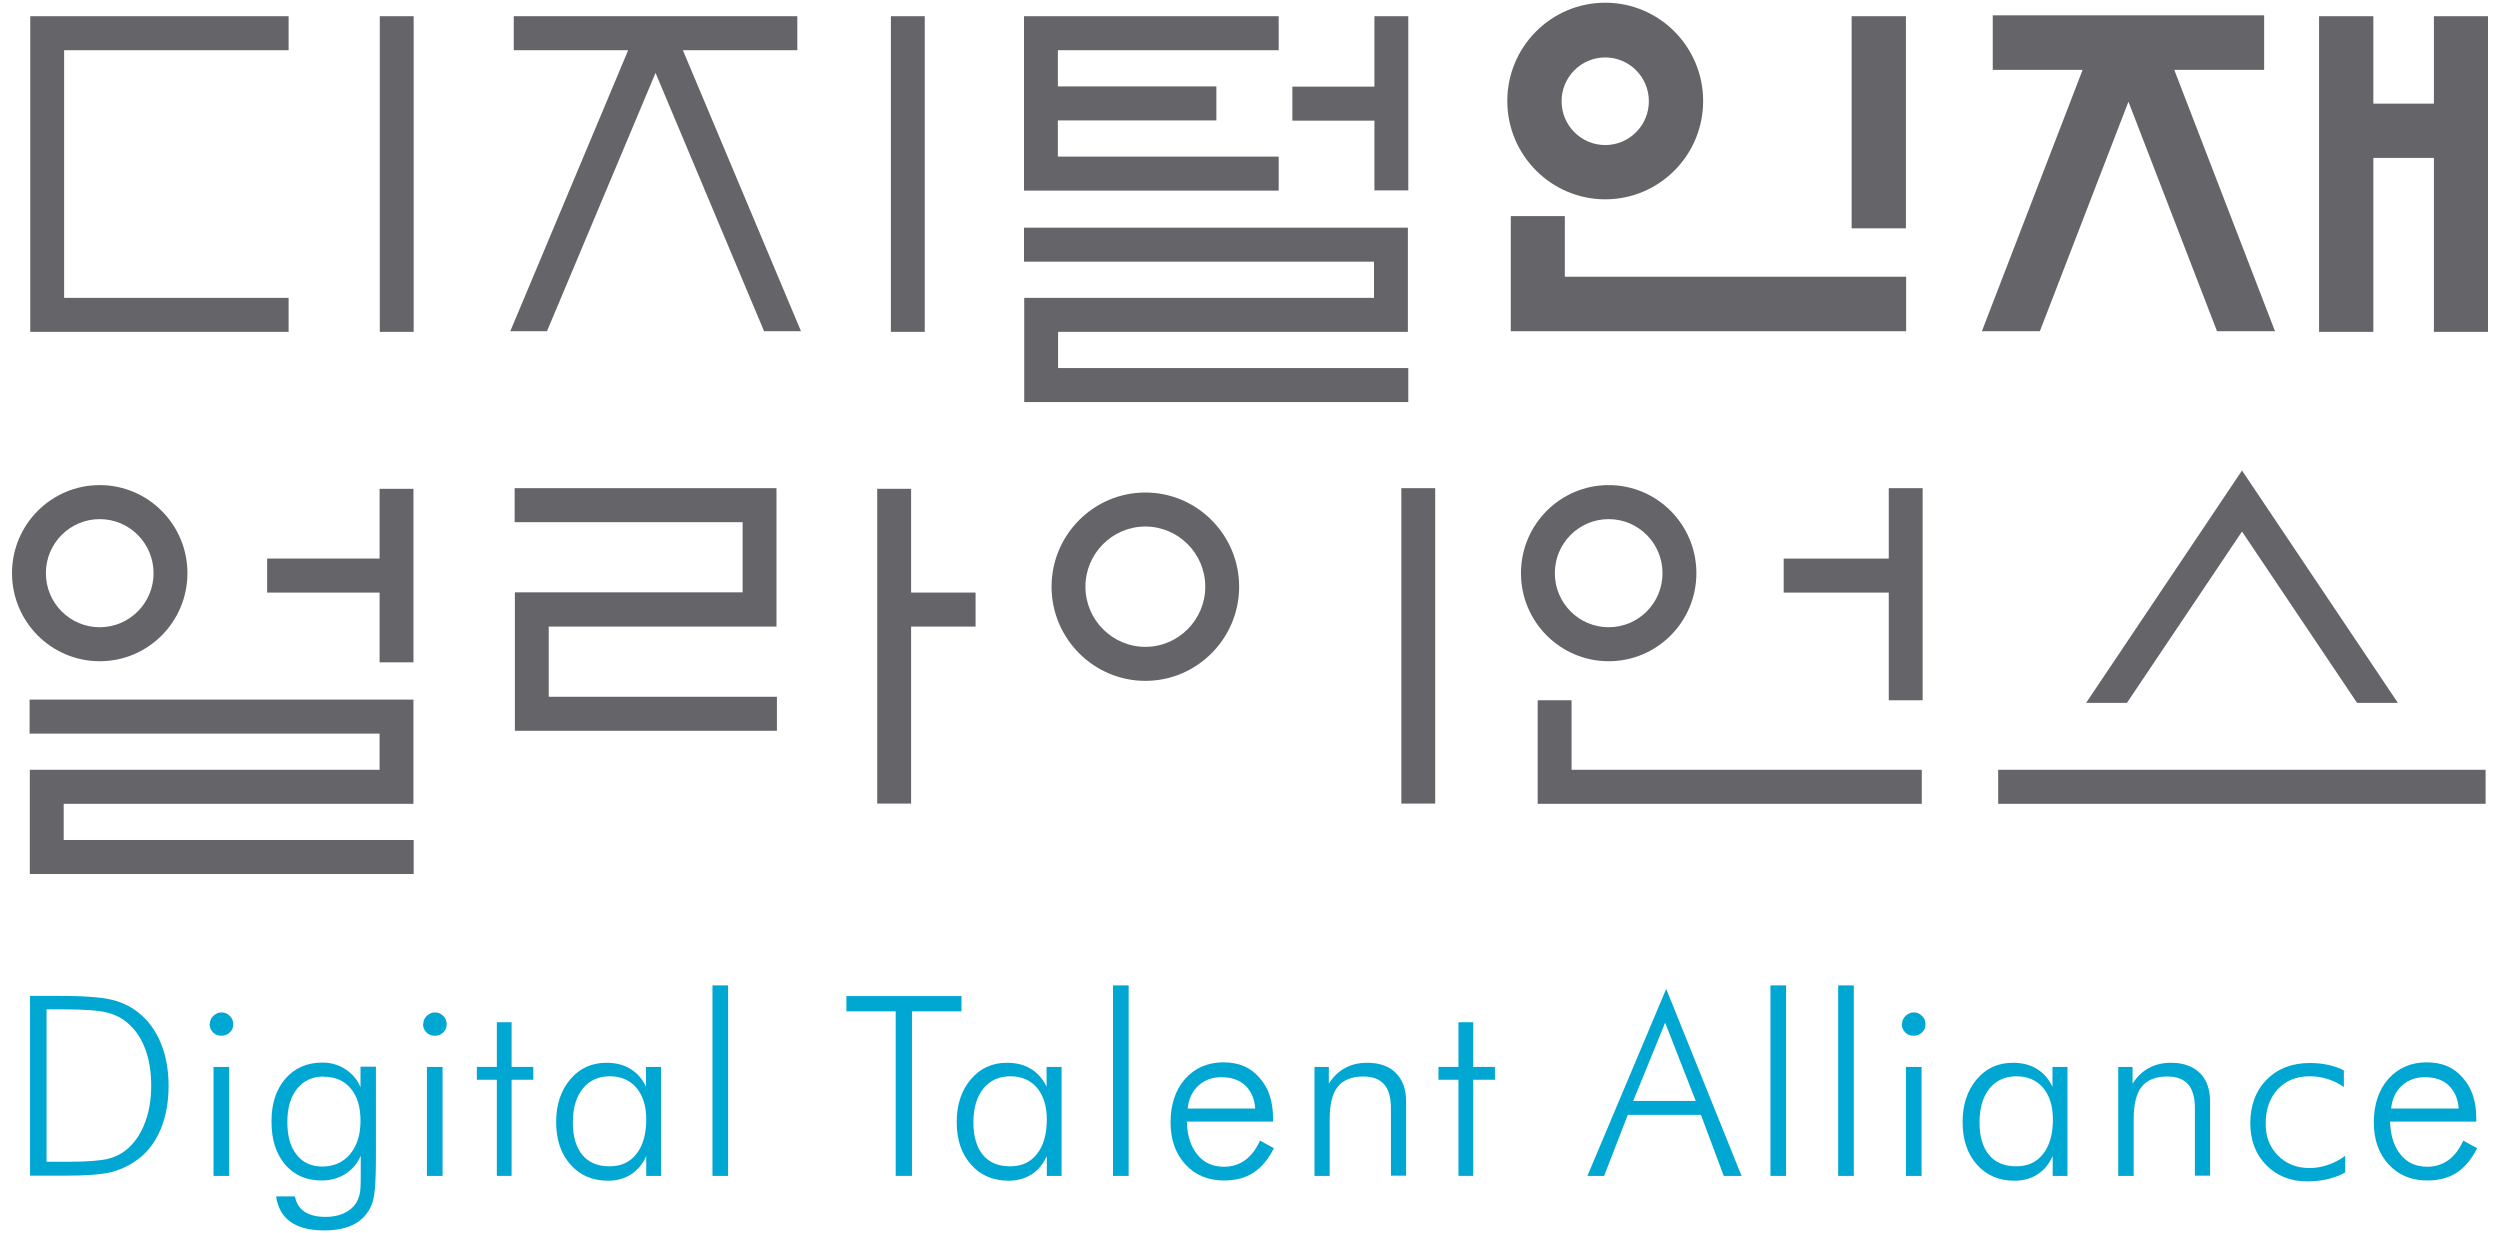
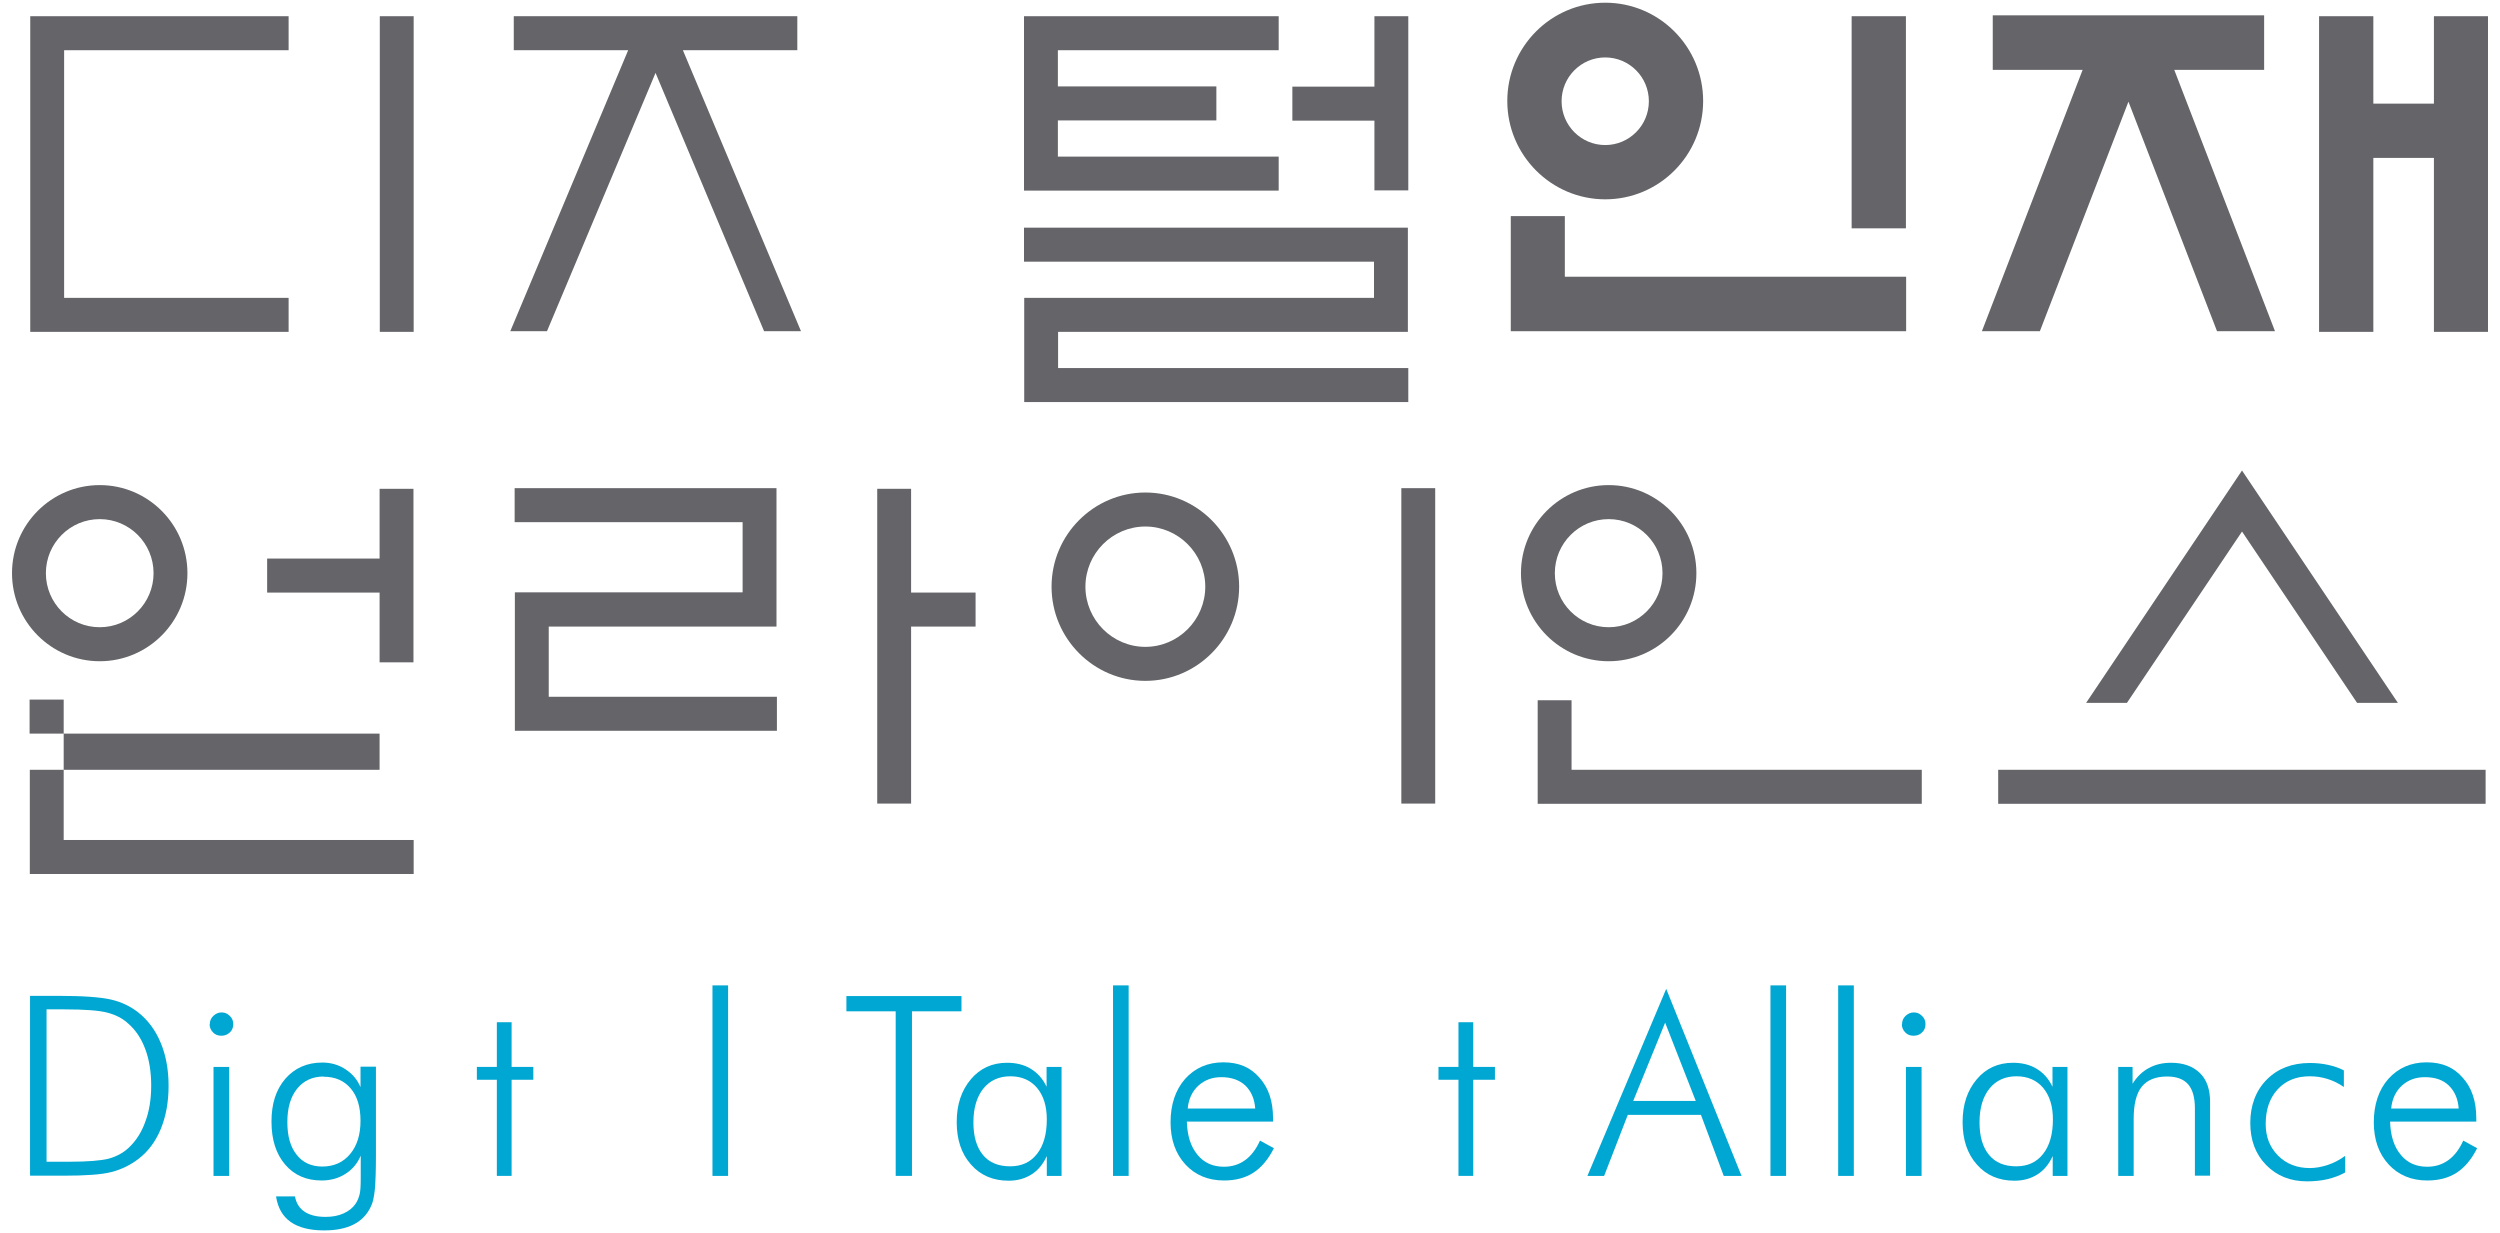
<svg xmlns="http://www.w3.org/2000/svg" width="148" height="73" viewBox="0 0 148 73" fill="none">
  <g id="Group 8">
    <g id="Group">
      <g id="Group_2">
        <g id="Group_3">
          <path id="Vector" d="M17.086 19.646H1.791V0.96H17.086V2.973H3.796V17.633H17.086V19.646Z" fill="#646469" />
          <path id="Vector_2" d="M24.489 0.96H22.484V19.646H24.489V0.96Z" fill="#646469" />
        </g>
        <g id="Group_4">
          <path id="Vector_3" d="M81.366 0.96V5.129H76.508V7.142H81.366V11.271H83.371V0.96H81.366Z" fill="#646469" />
          <path id="Vector_4" d="M75.698 2.973V0.96H60.621V11.284H75.698V9.271H62.626V7.129H72.009V5.116H62.626V2.973H75.698Z" fill="#646469" />
          <path id="Vector_5" d="M83.371 23.802H60.634V17.633H81.341V15.491H60.621V13.478H83.346V19.646H62.639V21.789H83.371V23.802Z" fill="#646469" />
        </g>
        <g id="Group_5">
          <path id="Vector_6" d="M95.029 11.8C91.842 11.8 89.232 9.194 89.232 5.98C89.232 2.767 91.829 0.16 95.029 0.16C98.23 0.16 100.826 2.767 100.826 5.98C100.826 9.194 98.23 11.8 95.029 11.8ZM95.029 3.4C93.603 3.4 92.446 4.561 92.446 5.993C92.446 7.426 93.603 8.587 95.029 8.587C96.456 8.587 97.613 7.426 97.613 5.993C97.613 4.561 96.456 3.4 95.029 3.4Z" fill="#646469" />
          <path id="Vector_7" d="M112.843 19.608H89.438V12.794H92.638V16.382H112.843V19.608Z" fill="#646469" />
          <path id="Vector_8" d="M112.83 0.96H109.617V13.517H112.83V0.96Z" fill="#646469" />
        </g>
        <g id="Group_6">
-           <path id="Vector_9" d="M54.745 0.96H52.74V19.646H54.745V0.96Z" fill="#646469" />
          <path id="Vector_10" d="M40.427 2.973H47.201V0.96H30.415V2.973H37.188L30.209 19.608H32.381L38.808 4.316L45.234 19.608H47.419L40.427 2.973Z" fill="#646469" />
        </g>
        <g id="Group_7">
          <path id="Vector_11" d="M144.088 0.96V6.135H140.502V0.96H137.289V19.646H140.502V9.348H144.088V19.646H147.289V0.96H144.088Z" fill="#646469" />
          <path id="Vector_12" d="M128.716 4.135H134.037V0.909H117.971V4.135H123.292L117.328 19.608H120.76L126.004 6.019L131.248 19.608H134.68L128.716 4.135Z" fill="#646469" />
        </g>
      </g>
      <g id="Group_8">
        <g id="Group_9">
          <path id="Vector_13" d="M57.754 35.08H53.937V28.937H51.932V47.572H53.937V37.093H57.754V35.08Z" fill="#646469" />
          <path id="Vector_14" d="M45.993 43.262H30.48V35.067H43.963V30.912H30.467V28.899H45.968V37.093H32.485V41.249H45.993V43.262Z" fill="#646469" />
        </g>
        <g id="Group_10">
          <path id="Vector_15" d="M5.904 39.145C3.037 39.145 0.711 36.81 0.711 33.932C0.711 31.054 3.037 28.718 5.904 28.718C8.77 28.718 11.096 31.054 11.096 33.932C11.096 36.81 8.77 39.145 5.904 39.145ZM5.904 30.732C4.143 30.732 2.716 32.164 2.716 33.932C2.716 35.7 4.143 37.132 5.904 37.132C7.665 37.132 9.091 35.7 9.091 33.932C9.091 32.164 7.665 30.732 5.904 30.732Z" fill="#646469" />
          <path id="Vector_16" d="M22.472 28.938V33.067H15.815V35.081H22.472V39.21H24.477V28.938H22.472Z" fill="#646469" />
-           <path id="Vector_17" d="M24.489 51.74H1.765V45.572H22.471V43.43H1.752V41.416H24.476V47.585H3.77V49.727H24.489V51.74Z" fill="#646469" />
+           <path id="Vector_17" d="M24.489 51.74H1.765V45.572H22.471V43.43H1.752V41.416H24.476H3.77V49.727H24.489V51.74Z" fill="#646469" />
        </g>
        <g id="Group_11">
          <path id="Vector_18" d="M67.805 40.307C64.746 40.307 62.252 37.803 62.252 34.732C62.252 31.66 64.746 29.157 67.805 29.157C70.864 29.157 73.357 31.66 73.357 34.732C73.357 37.803 70.864 40.307 67.805 40.307ZM67.805 31.17C65.851 31.17 64.257 32.77 64.257 34.732C64.257 36.693 65.851 38.294 67.805 38.294C69.758 38.294 71.352 36.693 71.352 34.732C71.352 32.77 69.758 31.17 67.805 31.17Z" fill="#646469" />
          <path id="Vector_19" d="M84.964 28.899H82.959V47.572H84.964V28.899Z" fill="#646469" />
        </g>
        <g id="Group_12">
          <path id="Vector_20" d="M113.769 47.585H91.031V41.455H93.036V45.572H113.769V47.585Z" fill="#646469" />
          <path id="Vector_21" d="M95.234 39.145C92.367 39.145 90.041 36.81 90.041 33.932C90.041 31.054 92.367 28.718 95.234 28.718C98.1 28.718 100.426 31.054 100.426 33.932C100.426 36.81 98.1 39.145 95.234 39.145ZM95.234 30.732C93.473 30.732 92.046 32.164 92.046 33.932C92.046 35.7 93.473 37.132 95.234 37.132C96.995 37.132 98.421 35.7 98.421 33.932C98.421 32.164 96.995 30.732 95.234 30.732Z" fill="#646469" />
-           <path id="Vector_22" d="M111.815 28.899V28.938V33.068H105.594V35.081H111.815V39.21V41.456H113.82V39.21V28.938V28.899H111.815Z" fill="#646469" />
        </g>
        <g id="Group_13">
          <path id="Vector_23" d="M132.727 31.467L139.539 41.61H141.955L132.727 27.854L123.498 41.61H125.914L132.727 31.467Z" fill="#646469" />
          <path id="Vector_24" d="M147.148 45.572H118.293V47.585H147.148V45.572Z" fill="#646469" />
        </g>
      </g>
    </g>
    <g id="Group_14">
      <path id="Vector_25" d="M1.779 69.614V58.954H3.437C4.915 58.954 5.957 59.032 6.574 59.174C7.191 59.316 7.717 59.574 8.167 59.922C8.759 60.387 9.208 60.993 9.517 61.742C9.825 62.477 9.98 63.329 9.98 64.284C9.98 65.239 9.825 66.091 9.517 66.839C9.208 67.588 8.759 68.181 8.18 68.62C7.717 68.968 7.203 69.227 6.612 69.381C6.021 69.536 5.07 69.601 3.759 69.601H1.779V69.614ZM2.743 68.775H4.093C5.185 68.775 5.969 68.71 6.432 68.594C6.895 68.465 7.28 68.259 7.602 67.962C8.052 67.549 8.386 67.02 8.604 66.4C8.836 65.781 8.951 65.071 8.951 64.271C8.951 63.471 8.836 62.735 8.604 62.116C8.373 61.496 8.039 60.98 7.589 60.593C7.255 60.283 6.843 60.077 6.355 59.948C5.867 59.819 5.018 59.754 3.797 59.754H2.756V68.775H2.743Z" fill="#00A7D2" />
      <path id="Vector_26" d="M12.421 60.632C12.421 60.438 12.485 60.284 12.627 60.142C12.768 60.013 12.922 59.935 13.115 59.935C13.308 59.935 13.462 60 13.604 60.142C13.745 60.271 13.809 60.438 13.809 60.632C13.809 60.826 13.745 60.993 13.604 61.122C13.462 61.251 13.308 61.316 13.102 61.316C12.897 61.316 12.742 61.251 12.614 61.122C12.485 60.993 12.408 60.826 12.408 60.632H12.421ZM12.64 69.614V63.161H13.565V69.614H12.64Z" fill="#00A7D2" />
      <path id="Vector_27" d="M22.255 63.148V68.478C22.255 69.33 22.229 69.975 22.19 70.427C22.139 70.878 22.075 71.201 21.959 71.42C21.741 71.898 21.393 72.259 20.931 72.491C20.468 72.724 19.89 72.84 19.196 72.84C18.334 72.84 17.679 72.672 17.203 72.337C16.728 72.001 16.445 71.498 16.342 70.827H17.46C17.538 71.227 17.718 71.523 18.026 71.73C18.334 71.936 18.746 72.04 19.273 72.04C19.671 72.04 20.031 71.975 20.34 71.833C20.661 71.691 20.892 71.498 21.059 71.252C21.162 71.098 21.239 70.904 21.291 70.698C21.342 70.491 21.355 70.156 21.355 69.717V68.413C21.162 68.878 20.854 69.239 20.442 69.498C20.031 69.756 19.568 69.885 19.041 69.885C18.142 69.885 17.422 69.575 16.882 68.943C16.342 68.31 16.072 67.471 16.072 66.4C16.072 65.329 16.342 64.503 16.895 63.858C17.448 63.226 18.18 62.903 19.08 62.903C19.581 62.903 20.044 63.032 20.455 63.303C20.866 63.574 21.162 63.923 21.342 64.361V63.148H22.242H22.255ZM19.17 63.729C18.502 63.729 17.974 63.974 17.589 64.452C17.203 64.929 17.011 65.587 17.011 66.426C17.011 67.265 17.191 67.897 17.563 68.362C17.923 68.826 18.437 69.059 19.08 69.059C19.761 69.059 20.314 68.814 20.725 68.323C21.136 67.833 21.342 67.175 21.342 66.349C21.342 65.523 21.149 64.891 20.764 64.439C20.378 63.974 19.838 63.742 19.157 63.742L19.17 63.729Z" fill="#00A7D2" />
-       <path id="Vector_28" d="M25.056 60.632C25.056 60.438 25.12 60.284 25.262 60.142C25.403 60.013 25.557 59.935 25.75 59.935C25.943 59.935 26.097 60 26.238 60.142C26.38 60.271 26.444 60.438 26.444 60.632C26.444 60.826 26.38 60.993 26.238 61.122C26.11 61.251 25.943 61.316 25.737 61.316C25.531 61.316 25.377 61.251 25.249 61.122C25.12 60.993 25.043 60.826 25.043 60.632H25.056ZM25.274 69.614V63.161H26.2V69.614H25.274Z" fill="#00A7D2" />
      <path id="Vector_29" d="M29.413 63.922H28.23V63.161H29.413V60.516H30.287V63.161H31.572V63.922H30.287V69.613H29.413V63.922Z" fill="#00A7D2" />
-       <path id="Vector_30" d="M38.258 69.614V68.439C38.039 68.917 37.744 69.278 37.358 69.523C36.973 69.769 36.523 69.898 35.996 69.898C35.07 69.898 34.325 69.575 33.772 68.943C33.207 68.31 32.924 67.472 32.924 66.426C32.924 65.381 33.207 64.555 33.759 63.897C34.312 63.239 35.032 62.916 35.906 62.916C36.446 62.916 36.921 63.032 37.32 63.278C37.718 63.523 38.027 63.871 38.245 64.336V63.161H39.132V69.614H38.245H38.258ZM33.913 66.452C33.913 67.291 34.106 67.923 34.479 68.375C34.852 68.827 35.392 69.046 36.086 69.046C36.78 69.046 37.294 68.801 37.679 68.31C38.065 67.82 38.258 67.136 38.258 66.271C38.258 65.484 38.065 64.865 37.679 64.4C37.294 63.949 36.767 63.716 36.099 63.716C35.43 63.716 34.89 63.962 34.505 64.439C34.119 64.916 33.913 65.588 33.913 66.426V66.452Z" fill="#00A7D2" />
      <path id="Vector_31" d="M43.103 69.614H42.178V58.335H43.103V69.614Z" fill="#00A7D2" />
      <path id="Vector_32" d="M53.025 69.613V59.87H50.107V58.967H56.92V59.87H53.989V69.613H53.025Z" fill="#00A7D2" />
      <path id="Vector_33" d="M61.971 69.614V68.439C61.752 68.917 61.457 69.278 61.071 69.523C60.685 69.769 60.236 69.898 59.709 69.898C58.783 69.898 58.038 69.575 57.485 68.943C56.919 68.31 56.637 67.472 56.637 66.426C56.637 65.381 56.919 64.555 57.472 63.897C58.025 63.239 58.745 62.916 59.619 62.916C60.158 62.916 60.634 63.032 61.032 63.278C61.431 63.523 61.739 63.871 61.958 64.336V63.161H62.845V69.614H61.958H61.971ZM57.626 66.452C57.626 67.291 57.819 67.923 58.192 68.375C58.565 68.827 59.105 69.046 59.799 69.046C60.493 69.046 61.007 68.801 61.392 68.31C61.778 67.82 61.971 67.136 61.971 66.271C61.971 65.484 61.778 64.865 61.392 64.4C61.007 63.949 60.48 63.716 59.812 63.716C59.143 63.716 58.603 63.962 58.218 64.439C57.832 64.916 57.626 65.588 57.626 66.426V66.452Z" fill="#00A7D2" />
      <path id="Vector_34" d="M66.816 69.614H65.891V58.335H66.816V69.614Z" fill="#00A7D2" />
      <path id="Vector_35" d="M75.376 66.4H70.261C70.287 67.239 70.492 67.884 70.891 68.362C71.276 68.839 71.803 69.071 72.459 69.071C72.934 69.071 73.346 68.942 73.706 68.684C74.065 68.426 74.361 68.039 74.592 67.523L75.415 67.975C75.081 68.633 74.682 69.11 74.207 69.42C73.731 69.73 73.153 69.885 72.459 69.885C71.52 69.885 70.749 69.562 70.171 68.93C69.593 68.297 69.297 67.471 69.297 66.439C69.297 65.406 69.58 64.529 70.158 63.871C70.736 63.226 71.495 62.89 72.42 62.89C73.346 62.89 74.027 63.187 74.554 63.793C75.094 64.387 75.364 65.187 75.364 66.194V66.387L75.376 66.4ZM74.31 65.639C74.271 65.045 74.065 64.594 73.718 64.258C73.371 63.935 72.896 63.768 72.305 63.768C71.765 63.768 71.315 63.935 70.942 64.271C70.582 64.606 70.364 65.058 70.312 65.626H74.31V65.639Z" fill="#00A7D2" />
-       <path id="Vector_36" d="M77.818 69.614V63.161H78.667V64.155C78.924 63.742 79.245 63.432 79.631 63.226C80.003 63.019 80.44 62.916 80.942 62.916C81.674 62.916 82.24 63.123 82.638 63.523C83.05 63.936 83.242 64.504 83.242 65.226V69.601H82.343V65.626C82.343 64.981 82.214 64.504 81.944 64.194C81.674 63.884 81.263 63.729 80.698 63.729C80.016 63.729 79.515 63.936 79.194 64.336C78.872 64.736 78.718 65.381 78.718 66.246V69.614H77.831H77.818Z" fill="#00A7D2" />
      <path id="Vector_37" d="M86.341 63.922H85.158V63.161H86.341V60.516H87.215V63.161H88.5V63.922H87.215V69.613H86.341V63.922Z" fill="#00A7D2" />
      <path id="Vector_38" d="M93.975 69.614L98.64 58.541L103.1 69.614H102.046L100.697 66H96.365L94.964 69.614H93.987H93.975ZM96.687 65.174H100.388L98.576 60.541L96.687 65.174Z" fill="#00A7D2" />
      <path id="Vector_39" d="M105.736 69.614H104.811V58.335H105.736V69.614Z" fill="#00A7D2" />
      <path id="Vector_40" d="M109.746 69.614H108.82V58.335H109.746V69.614Z" fill="#00A7D2" />
      <path id="Vector_41" d="M112.601 60.632C112.601 60.438 112.665 60.284 112.806 60.142C112.948 60.013 113.102 59.935 113.295 59.935C113.488 59.935 113.642 60 113.783 60.142C113.925 60.271 113.989 60.438 113.989 60.632C113.989 60.826 113.925 60.993 113.783 61.122C113.655 61.251 113.488 61.316 113.282 61.316C113.076 61.316 112.922 61.251 112.794 61.122C112.665 60.993 112.588 60.826 112.588 60.632H112.601ZM112.832 69.614V63.161H113.758V69.614H112.832Z" fill="#00A7D2" />
      <path id="Vector_42" d="M121.52 69.614V68.439C121.301 68.917 121.006 69.278 120.62 69.523C120.234 69.769 119.784 69.898 119.257 69.898C118.332 69.898 117.587 69.575 117.034 68.943C116.468 68.31 116.186 67.472 116.186 66.426C116.186 65.381 116.468 64.555 117.021 63.897C117.574 63.239 118.293 62.916 119.167 62.916C119.707 62.916 120.183 63.032 120.581 63.278C120.98 63.523 121.288 63.871 121.507 64.336V63.161H122.394V69.614H121.507H121.52ZM117.188 66.452C117.188 67.291 117.381 67.923 117.754 68.375C118.126 68.827 118.666 69.046 119.36 69.046C120.054 69.046 120.568 68.801 120.954 68.31C121.34 67.82 121.532 67.136 121.532 66.271C121.532 65.484 121.34 64.865 120.954 64.4C120.568 63.949 120.042 63.716 119.373 63.716C118.705 63.716 118.165 63.962 117.779 64.439C117.394 64.916 117.188 65.588 117.188 66.426V66.452Z" fill="#00A7D2" />
      <path id="Vector_43" d="M125.4 69.614V63.161H126.249V64.155C126.506 63.742 126.827 63.432 127.213 63.226C127.598 63.019 128.022 62.916 128.524 62.916C129.256 62.916 129.822 63.123 130.233 63.523C130.645 63.923 130.837 64.504 130.837 65.226V69.601H129.938V65.626C129.938 64.981 129.809 64.504 129.539 64.194C129.269 63.884 128.858 63.729 128.292 63.729C127.611 63.729 127.11 63.936 126.789 64.336C126.467 64.736 126.313 65.381 126.313 66.246V69.614H125.426H125.4Z" fill="#00A7D2" />
      <path id="Vector_44" d="M138.731 64.335C138.435 64.129 138.114 63.974 137.78 63.871C137.446 63.768 137.098 63.716 136.739 63.716C135.942 63.716 135.312 63.974 134.836 64.49C134.361 65.006 134.129 65.69 134.129 66.542C134.129 67.303 134.374 67.923 134.862 68.413C135.35 68.904 135.98 69.149 136.739 69.149C137.086 69.149 137.433 69.084 137.793 68.968C138.152 68.852 138.499 68.671 138.834 68.426V69.407C138.525 69.588 138.165 69.717 137.793 69.807C137.407 69.897 137.008 69.936 136.571 69.936C135.595 69.936 134.785 69.613 134.155 68.968C133.525 68.323 133.217 67.497 133.217 66.478C133.217 65.458 133.538 64.568 134.194 63.91C134.849 63.251 135.697 62.929 136.751 62.929C137.137 62.929 137.497 62.968 137.844 63.045C138.191 63.122 138.487 63.226 138.757 63.367V64.348L138.731 64.335Z" fill="#00A7D2" />
      <path id="Vector_45" d="M146.609 66.4H141.493C141.519 67.239 141.725 67.884 142.123 68.362C142.509 68.839 143.036 69.071 143.691 69.071C144.167 69.071 144.578 68.942 144.938 68.684C145.298 68.426 145.593 68.039 145.825 67.523L146.647 67.975C146.313 68.633 145.915 69.11 145.439 69.42C144.964 69.73 144.385 69.885 143.691 69.885C142.753 69.885 141.982 69.562 141.403 68.93C140.825 68.297 140.529 67.471 140.529 66.439C140.529 65.406 140.812 64.529 141.39 63.871C141.969 63.226 142.727 62.89 143.653 62.89C144.578 62.89 145.259 63.187 145.786 63.793C146.326 64.387 146.596 65.187 146.596 66.194V66.387L146.609 66.4ZM145.555 65.639C145.516 65.045 145.311 64.594 144.964 64.258C144.617 63.922 144.141 63.768 143.55 63.768C143.01 63.768 142.56 63.935 142.187 64.271C141.827 64.606 141.609 65.058 141.558 65.626H145.555V65.639Z" fill="#00A7D2" />
    </g>
  </g>
</svg>